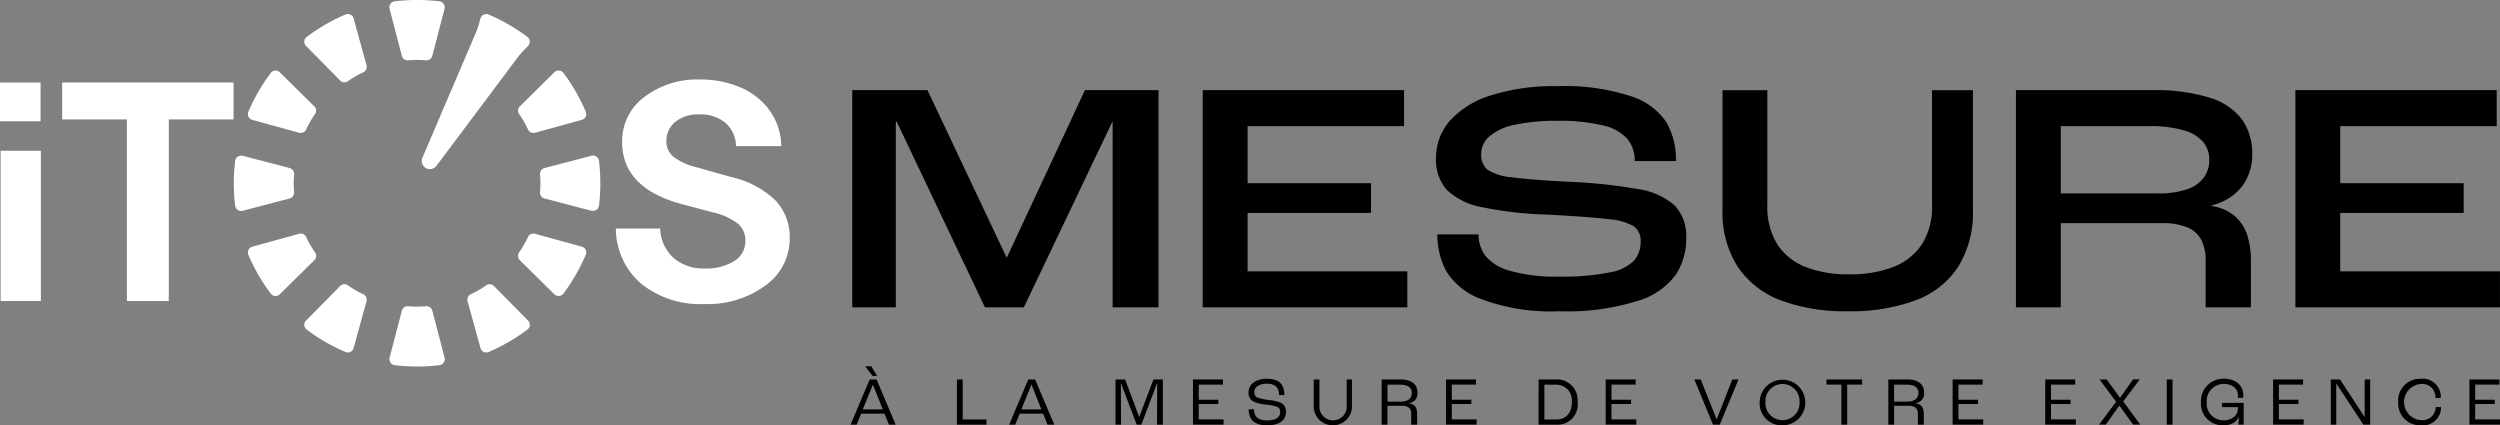
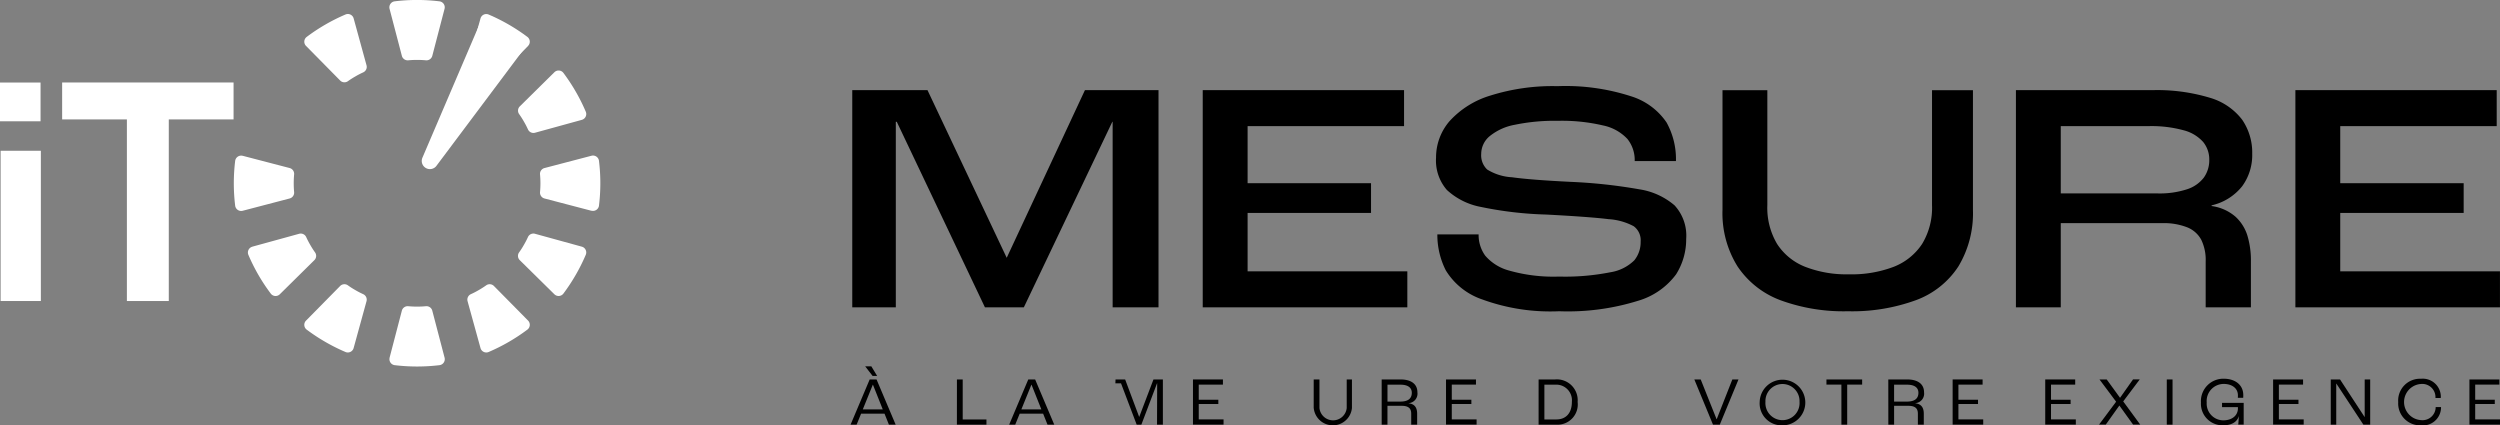
<svg xmlns="http://www.w3.org/2000/svg" width="284.297" height="48.37" viewBox="0 0 284.297 48.37">
  <rect x="0" y="0" width="284.297" height="48.37" fill="#808080" stroke="none" />
  <defs>
    <clipPath id="clip-path">
      <rect id="Rectangle_1640" data-name="Rectangle 1640" width="284.297" height="48.37" fill="none" />
    </clipPath>
  </defs>
  <g id="Groupe_2854" data-name="Groupe 2854" transform="translate(-112.352 -24)">
    <g id="Groupe_2388" data-name="Groupe 2388" transform="translate(112.352 24)">
      <path id="Tracé_1812" data-name="Tracé 1812" d="M.069,39.552H4.646V22.466H.069ZM0,19.114H4.611V14.707H0Z" transform="translate(0 -5.321)" fill="#fff" />
      <path id="Tracé_1813" data-name="Tracé 1813" d="M11.073,18.9v-4.2H30.567v4.2H23.2V39.552H18.436V18.9Z" transform="translate(-4.006 -5.32)" fill="#fff" />
      <g id="Groupe_2387" data-name="Groupe 2387">
        <g id="Groupe_2386" data-name="Groupe 2386" clip-path="url(#clip-path)">
-           <path id="Tracé_1814" data-name="Tracé 1814" d="M124.469,32.526a2.488,2.488,0,0,0-.86-1.971,7.324,7.324,0,0,0-2.84-1.28l-3.319-.878q-7-1.806-7-7.125a6.219,6.219,0,0,1,2.53-5.117,9.914,9.914,0,0,1,6.314-1.989,11.5,11.5,0,0,1,4.613.9,7.872,7.872,0,0,1,3.319,2.631,7.091,7.091,0,0,1,1.324,4.044H123.4a3.618,3.618,0,0,0-1.232-2.677,4.363,4.363,0,0,0-2.882-.922,4.092,4.092,0,0,0-2.831.879,2.758,2.758,0,0,0-.972,2.115,2.275,2.275,0,0,0,.809,1.826,7.171,7.171,0,0,0,2.668,1.2l3.923,1.1a10.648,10.648,0,0,1,5,2.65,6.045,6.045,0,0,1,1.626,4.318,6.506,6.506,0,0,1-2.746,5.345,11.033,11.033,0,0,1-6.96,2.124,10.713,10.713,0,0,1-7.183-2.305,8.321,8.321,0,0,1-2.883-6.281h5.043a4.676,4.676,0,0,0,1.523,3.346,5.113,5.113,0,0,0,3.5,1.2,6.047,6.047,0,0,0,3.39-.842,2.618,2.618,0,0,0,1.273-2.289" transform="translate(-39.702 -5.126)" fill="#fff" />
          <path id="Tracé_1815" data-name="Tracé 1815" d="M75.656,1,74.261,6.351a.686.686,0,0,1-.728.507,11.129,11.129,0,0,0-2.007,0,.683.683,0,0,1-.726-.507L69.4,1a.686.686,0,0,1,.583-.849,21.109,21.109,0,0,1,5.087,0A.684.684,0,0,1,75.656,1" transform="translate(-25.101 0)" fill="#fff" />
          <path id="Tracé_1816" data-name="Tracé 1816" d="M59.835,3,61.3,8.335a.682.682,0,0,1-.377.8,9.495,9.495,0,0,0-.893.463,9.909,9.909,0,0,0-.846.54.681.681,0,0,1-.882-.074L54.422,6.131A.683.683,0,0,1,54.5,5.1a21.269,21.269,0,0,1,4.4-2.543A.682.682,0,0,1,59.835,3" transform="translate(-19.618 -0.906)" fill="#fff" />
-           <path id="Tracé_1817" data-name="Tracé 1817" d="M47.79,12.762l3.936,3.883a.684.684,0,0,1,.074.882,8.957,8.957,0,0,0-.542.846,9.409,9.409,0,0,0-.461.893.685.685,0,0,1-.8.377l-5.33-1.467a.683.683,0,0,1-.444-.929,21.269,21.269,0,0,1,2.543-4.4.683.683,0,0,1,1.027-.08" transform="translate(-15.978 -4.546)" fill="#fff" />
          <path id="Tracé_1818" data-name="Tracé 1818" d="M42.664,27.745l5.348,1.394a.684.684,0,0,1,.507.728,11.13,11.13,0,0,0,0,2.007.683.683,0,0,1-.507.726L42.664,34a.686.686,0,0,1-.849-.583,21.109,21.109,0,0,1,0-5.087.684.684,0,0,1,.849-.581" transform="translate(-15.072 -10.03)" fill="#fff" />
          <path id="Tracé_1819" data-name="Tracé 1819" d="M44.665,43.11,50,41.642a.682.682,0,0,1,.8.377,9.5,9.5,0,0,0,.463.893,9.909,9.909,0,0,0,.54.846.681.681,0,0,1-.074.882l-3.934,3.883a.683.683,0,0,1-1.027-.08,21.042,21.042,0,0,1-2.543-4.4.682.682,0,0,1,.444-.929" transform="translate(-15.978 -15.057)" fill="#fff" />
          <path id="Tracé_1820" data-name="Tracé 1820" d="M54.422,54.78,58.3,50.844a.684.684,0,0,1,.882-.074,8.957,8.957,0,0,0,.846.542,9.9,9.9,0,0,0,.893.463.682.682,0,0,1,.377.8l-1.467,5.33a.683.683,0,0,1-.929.444,21.013,21.013,0,0,1-2.278-1.139,21.387,21.387,0,0,1-2.126-1.4.683.683,0,0,1-.08-1.027" transform="translate(-19.618 -18.322)" fill="#fff" />
          <path id="Tracé_1821" data-name="Tracé 1821" d="M69.405,60.416,70.8,55.068a.684.684,0,0,1,.728-.507,11.13,11.13,0,0,0,2.007,0,.682.682,0,0,1,.726.507l1.4,5.348a.686.686,0,0,1-.583.849,21.373,21.373,0,0,1-5.087,0,.684.684,0,0,1-.581-.849" transform="translate(-25.102 -19.738)" fill="#fff" />
          <path id="Tracé_1822" data-name="Tracé 1822" d="M84.77,57.9,83.3,52.574a.682.682,0,0,1,.377-.8,9.494,9.494,0,0,0,.893-.463,9.911,9.911,0,0,0,.846-.54.681.681,0,0,1,.882.074l3.883,3.934a.683.683,0,0,1-.08,1.027,21.269,21.269,0,0,1-4.4,2.543.683.683,0,0,1-.929-.444" transform="translate(-30.129 -18.322)" fill="#fff" />
          <path id="Tracé_1823" data-name="Tracé 1823" d="M96.44,48.523,92.5,44.64a.684.684,0,0,1-.074-.882,8.746,8.746,0,0,0,.542-.848,9.614,9.614,0,0,0,.463-.892.682.682,0,0,1,.8-.377l5.33,1.467a.683.683,0,0,1,.444.929,21.011,21.011,0,0,1-1.139,2.278,21.385,21.385,0,0,1-1.4,2.126.683.683,0,0,1-1.027.08" transform="translate(-33.394 -15.057)" fill="#fff" />
          <path id="Tracé_1824" data-name="Tracé 1824" d="M102.077,34,96.729,32.6a.686.686,0,0,1-.507-.728,11.128,11.128,0,0,0,0-2.007.683.683,0,0,1,.507-.726l5.348-1.4a.686.686,0,0,1,.849.583,21.108,21.108,0,0,1,0,5.087.684.684,0,0,1-.849.581" transform="translate(-34.81 -10.029)" fill="#fff" />
          <path id="Tracé_1825" data-name="Tracé 1825" d="M99.565,18.174l-5.33,1.467a.682.682,0,0,1-.8-.377,9.495,9.495,0,0,0-.463-.893,9.91,9.91,0,0,0-.54-.846.68.68,0,0,1,.074-.882l3.934-3.883a.683.683,0,0,1,1.027.08,21.164,21.164,0,0,1,1.4,2.126,20.67,20.67,0,0,1,1.139,2.278.682.682,0,0,1-.444.929" transform="translate(-33.394 -4.546)" fill="#fff" />
          <path id="Tracé_1826" data-name="Tracé 1826" d="M90.184,6.13,86.3,10.066a.684.684,0,0,1-.882.074,8.749,8.749,0,0,0-.848-.542,9.444,9.444,0,0,0-.892-.461.685.685,0,0,1-.377-.8L84.771,3A.683.683,0,0,1,85.7,2.56,21.269,21.269,0,0,1,90.1,5.1a.683.683,0,0,1,.08,1.027" transform="translate(-30.129 -0.906)" fill="#fff" />
          <path id="Tracé_1827" data-name="Tracé 1827" d="M76.821,19.875,86.971,6.33a.93.93,0,0,0-.279-1.362L83.2,2.952a.929.929,0,0,0-1.319.438L75.224,18.953a.929.929,0,0,0,1.6.922" transform="translate(-27.185 -1.023)" fill="#fff" />
          <path id="Tracé_1828" data-name="Tracé 1828" d="M151.859,16.066h8.556l9.008,19.064,8.894-19.064h8.368V40.759h-5.216V19.667h-.038L171.373,40.759h-4.428L156.924,19.667h-.112V40.759h-4.953Z" transform="translate(-54.941 -5.813)" />
          <path id="Tracé_1829" data-name="Tracé 1829" d="M214.306,16.066H237.2v4.09H219.409v6.491h14.036v3.38H219.409V36.67h18.164v4.09H214.306Z" transform="translate(-77.533 -5.813)" />
          <path id="Tracé_1830" data-name="Tracé 1830" d="M261.058,39.583a7.783,7.783,0,0,1-4.071-3.284,8.927,8.927,0,0,1-.959-4.053V32.21h4.693a4.012,4.012,0,0,0,.75,2.421,5.433,5.433,0,0,0,2.74,1.7,18.41,18.41,0,0,0,5.665.677,26.34,26.34,0,0,0,5.819-.489,4.963,4.963,0,0,0,2.739-1.368,3.277,3.277,0,0,0,.712-2.122,1.971,1.971,0,0,0-.786-1.744,6.952,6.952,0,0,0-2.872-.806q-2.081-.261-7.11-.525A41.656,41.656,0,0,1,261,29.093a7.821,7.821,0,0,1-3.885-1.931A5.088,5.088,0,0,1,255.88,23.5a6.322,6.322,0,0,1,1.537-4.168,10.271,10.271,0,0,1,4.635-2.906,23.587,23.587,0,0,1,7.637-1.071,24.133,24.133,0,0,1,8.349,1.145,7.591,7.591,0,0,1,4.055,2.985,8.588,8.588,0,0,1,1.068,4.39h-4.691a3.837,3.837,0,0,0-.826-2.513,5.236,5.236,0,0,0-2.776-1.54,20.386,20.386,0,0,0-5.141-.525,22.086,22.086,0,0,0-4.9.451,6.31,6.31,0,0,0-2.873,1.313,2.631,2.631,0,0,0-.938,1.988,2.224,2.224,0,0,0,.676,1.783,5.952,5.952,0,0,0,2.815.882q2.141.3,6.717.525a59.154,59.154,0,0,1,7.77.846,8.006,8.006,0,0,1,4,1.818,5.069,5.069,0,0,1,1.331,3.829,7.448,7.448,0,0,1-1.144,4.016,8.255,8.255,0,0,1-4.353,3.021,26.846,26.846,0,0,1-8.952,1.183,22.553,22.553,0,0,1-8.818-1.371" transform="translate(-92.574 -5.557)" />
          <path id="Tracé_1831" data-name="Tracé 1831" d="M313.506,39.952a10.113,10.113,0,0,1-4.879-3.847,11.419,11.419,0,0,1-1.708-6.417V16.067h5.1V29.125a8.062,8.062,0,0,0,1.107,4.426,6.745,6.745,0,0,0,3.173,2.594,12.933,12.933,0,0,0,4.991.862,13.419,13.419,0,0,0,5.122-.862,6.84,6.84,0,0,0,3.209-2.594,7.94,7.94,0,0,0,1.125-4.426V16.067H335.4V29.688a11.706,11.706,0,0,1-1.652,6.417,9.788,9.788,0,0,1-4.841,3.847,21.141,21.141,0,0,1-7.729,1.257,20.881,20.881,0,0,1-7.676-1.257" transform="translate(-111.039 -5.813)" />
          <path id="Tracé_1832" data-name="Tracé 1832" d="M378.636,27.344a3.919,3.919,0,0,0,1.932-1.333,3.392,3.392,0,0,0,.619-2.028,3.138,3.138,0,0,0-.694-2.025,4.467,4.467,0,0,0-2.233-1.333,13.861,13.861,0,0,0-3.941-.469H364.3v7.653h11.033a9.989,9.989,0,0,0,3.3-.465M359.2,16.066h15.5a20.734,20.734,0,0,1,6.549.862,7.111,7.111,0,0,1,3.679,2.5,6.594,6.594,0,0,1,1.143,3.885,5.992,5.992,0,0,1-1.143,3.679,6.176,6.176,0,0,1-3.474,2.173v.078a5.211,5.211,0,0,1,2.7,1.2,4.871,4.871,0,0,1,1.369,2.159,9.737,9.737,0,0,1,.4,2.908v5.254h-5.144V35.541a5.237,5.237,0,0,0-.5-2.456,3.123,3.123,0,0,0-1.614-1.426,7.285,7.285,0,0,0-2.832-.47H364.3v9.57h-5.1Z" transform="translate(-129.952 -5.813)" />
          <path id="Tracé_1833" data-name="Tracé 1833" d="M409,16.066h22.893v4.09H414.1v6.491h14.036v3.38H414.1V36.67h18.164v4.09H409Z" transform="translate(-147.971 -5.813)" />
          <path id="Tracé_1834" data-name="Tracé 1834" d="M154.06,66.365l-.846-1.094h.7l.663,1.094Zm1.156,3.807L154.1,67.365h-.017l-1.139,2.807Zm.2.484h-2.664l-.509,1.25h-.688l2.173-5.141h.781l1.087,2.571,1.087,2.57h-.766Z" transform="translate(-54.829 -23.614)" />
          <path id="Tracé_1835" data-name="Tracé 1835" d="M170.509,67.611h.657v4.548h2.7v.594h-3.36Z" transform="translate(-61.688 -24.461)" />
          <path id="Tracé_1836" data-name="Tracé 1836" d="M183.474,71.018l-1.118-2.807h-.017L181.2,71.018Zm.2.484h-2.664l-.509,1.25h-.688l2.173-5.141h.781l2.174,5.141h-.766Z" transform="translate(-65.052 -24.461)" />
-           <path id="Tracé_1837" data-name="Tracé 1837" d="M198.767,67.611h1.094l1.594,4.258h.009l1.618-4.258h1.07v5.142h-.665l.017-4.7h-.017l-1.782,4.7h-.531l-1.782-4.7h-.015l.015,4.7h-.625Z" transform="translate(-71.911 -24.461)" />
+           <path id="Tracé_1837" data-name="Tracé 1837" d="M198.767,67.611h1.094l1.594,4.258h.009l1.618-4.258h1.07v5.142h-.665l.017-4.7h-.017l-1.782,4.7h-.531l-1.782-4.7h-.015h-.625Z" transform="translate(-71.911 -24.461)" />
          <path id="Tracé_1838" data-name="Tracé 1838" d="M212.567,67.611h3.407V68.2h-2.751v1.719h2.228v.485h-2.228v1.75h2.822v.594h-3.478Z" transform="translate(-76.904 -24.461)" />
-           <path id="Tracé_1839" data-name="Tracé 1839" d="M222.481,70.957h.608c0,.742.377,1.266,1.469,1.266,1.181,0,1.509-.46,1.509-.952a.6.6,0,0,0-.406-.618,7.1,7.1,0,0,0-1.313-.242,3.938,3.938,0,0,1-1.375-.361,1.12,1.12,0,0,1-.509-1.008c0-.915.844-1.555,2.07-1.555,1.438,0,2.008.664,2.008,1.853h-.608c0-.9-.5-1.29-1.384-1.29-.835,0-1.431.375-1.431.938a.635.635,0,0,0,.346.633,5.812,5.812,0,0,0,1.311.281,4.826,4.826,0,0,1,1.391.329,1.061,1.061,0,0,1,.554,1c0,.782-.484,1.553-2.164,1.553-1.648,0-2.077-.9-2.077-1.827" transform="translate(-80.485 -24.416)" />
          <path id="Tracé_1840" data-name="Tracé 1840" d="M234.078,70.861V67.61h.655v3.251a1.558,1.558,0,0,0,3.1,0V67.61h.594v3.251a2.183,2.183,0,0,1-4.345,0" transform="translate(-84.686 -24.461)" />
          <path id="Tracé_1841" data-name="Tracé 1841" d="M248.316,70.129c.938,0,1.3-.4,1.3-1,0-.571-.422-.922-1.289-.922h-1.476v1.924Zm-2.127-2.518h2.134c1.289,0,1.931.571,1.931,1.462a1.086,1.086,0,0,1-.992,1.235v.015c.726.087.962.547.962,1.188v1.243h-.674V71.51c0-.547-.243-.9-1.092-.9h-1.61v2.141h-.657Z" transform="translate(-89.068 -24.461)" />
          <path id="Tracé_1842" data-name="Tracé 1842" d="M257.655,67.611h3.407V68.2h-2.751v1.719h2.228v.485h-2.228v1.75h2.822v.594h-3.478Z" transform="translate(-93.216 -24.461)" />
          <path id="Tracé_1843" data-name="Tracé 1843" d="M276.178,72.159c1.094,0,1.758-.734,1.758-1.985a1.783,1.783,0,0,0-1.892-1.968H274.81v3.954Zm-2.025-4.548h1.876a2.368,2.368,0,0,1,2.562,2.562,2.3,2.3,0,0,1-2.4,2.58h-2.039Z" transform="translate(-99.185 -24.461)" />
-           <path id="Tracé_1844" data-name="Tracé 1844" d="M286.108,67.611h3.407V68.2h-2.751v1.719h2.228v.485h-2.228v1.75h2.822v.594h-3.478Z" transform="translate(-103.51 -24.461)" />
          <path id="Tracé_1845" data-name="Tracé 1845" d="M301.9,67.611h.726l1.8,4.51h.024l1.773-4.51h.7l-2.127,5.142h-.773Z" transform="translate(-109.223 -24.461)" />
          <path id="Tracé_1846" data-name="Tracé 1846" d="M318.077,70.114a1.94,1.94,0,1,0-3.876,0,1.943,1.943,0,1,0,3.876,0m-4.531,0a2.595,2.595,0,1,1,2.594,2.672,2.5,2.5,0,0,1-2.594-2.672" transform="translate(-113.437 -24.416)" />
          <path id="Tracé_1847" data-name="Tracé 1847" d="M327.14,68.2h-1.7V67.61H329.5V68.2h-1.7v4.555h-.657Z" transform="translate(-117.739 -24.461)" />
          <path id="Tracé_1848" data-name="Tracé 1848" d="M338.588,70.129c.938,0,1.3-.4,1.3-1,0-.571-.421-.922-1.288-.922h-1.478v1.924Zm-2.125-2.518H338.6c1.288,0,1.929.571,1.929,1.462a1.085,1.085,0,0,1-.992,1.235v.015c.728.087.962.547.962,1.188v1.243h-.672V71.51c0-.547-.243-.9-1.094-.9h-1.61v2.141h-.655Z" transform="translate(-121.728 -24.461)" />
          <path id="Tracé_1849" data-name="Tracé 1849" d="M347.927,67.611h3.407V68.2h-2.749v1.719h2.228v.485h-2.228v1.75h2.82v.594h-3.478Z" transform="translate(-125.876 -24.461)" />
          <path id="Tracé_1850" data-name="Tracé 1850" d="M364.428,67.611h3.407V68.2h-2.751v1.719h2.228v.485h-2.228v1.75h2.822v.594h-3.478Z" transform="translate(-131.846 -24.461)" />
          <path id="Tracé_1851" data-name="Tracé 1851" d="M375.954,70.143l-1.891-2.532h.821L376.4,69.7l1.478-2.093h.764l-1.881,2.5,1.936,2.642h-.811l-1.563-2.173-1.546,2.173h-.766Z" transform="translate(-135.312 -24.461)" />
          <rect id="Rectangle_1639" data-name="Rectangle 1639" width="0.655" height="5.141" transform="translate(246.404 43.151)" />
          <path id="Tracé_1852" data-name="Tracé 1852" d="M392.172,70.184a2.549,2.549,0,0,1,2.586-2.7c1.3,0,2.228.694,2.228,1.867,0,.062,0,.179-.009.3h-.609c.008-.1.008-.2.008-.274,0-.82-.689-1.3-1.618-1.3a1.945,1.945,0,0,0-1.931,2.11,1.9,1.9,0,0,0,1.891,2.03c1.023,0,1.657-.578,1.657-1.351v-.148H394.57v-.486h2.462v2.471h-.618c.026-.212.047-.578.063-.955h-.007c-.158.587-.728,1.033-1.751,1.033a2.451,2.451,0,0,1-2.546-2.6" transform="translate(-141.883 -24.417)" />
          <path id="Tracé_1853" data-name="Tracé 1853" d="M405.03,67.611h3.407V68.2h-2.751v1.719h2.228v.485h-2.228v1.75h2.822v.594H405.03Z" transform="translate(-146.535 -24.461)" />
          <path id="Tracé_1854" data-name="Tracé 1854" d="M415.3,67.611h1.054l2.791,4.267h.014V67.611h.625v5.142h-.773l-3.072-4.666h-.015v4.666H415.3Z" transform="translate(-150.249 -24.461)" />
          <path id="Tracé_1855" data-name="Tracé 1855" d="M427.322,70.146a2.48,2.48,0,0,1,2.586-2.657,2.055,2.055,0,0,1,2.259,2c0,.016,0,.087-.009.188h-.6v-.141a1.5,1.5,0,0,0-1.648-1.453,2.059,2.059,0,0,0,0,4.109A1.5,1.5,0,0,0,431.58,70.8v-.094h.61v.125a2.056,2.056,0,0,1-2.282,1.954,2.488,2.488,0,0,1-2.586-2.64" transform="translate(-154.6 -24.417)" />
          <path id="Tracé_1856" data-name="Tracé 1856" d="M440.01,67.611h3.407V68.2h-2.751v1.719h2.228v.485h-2.228v1.75h2.822v.594H440.01Z" transform="translate(-159.19 -24.461)" />
        </g>
      </g>
    </g>
  </g>
</svg>